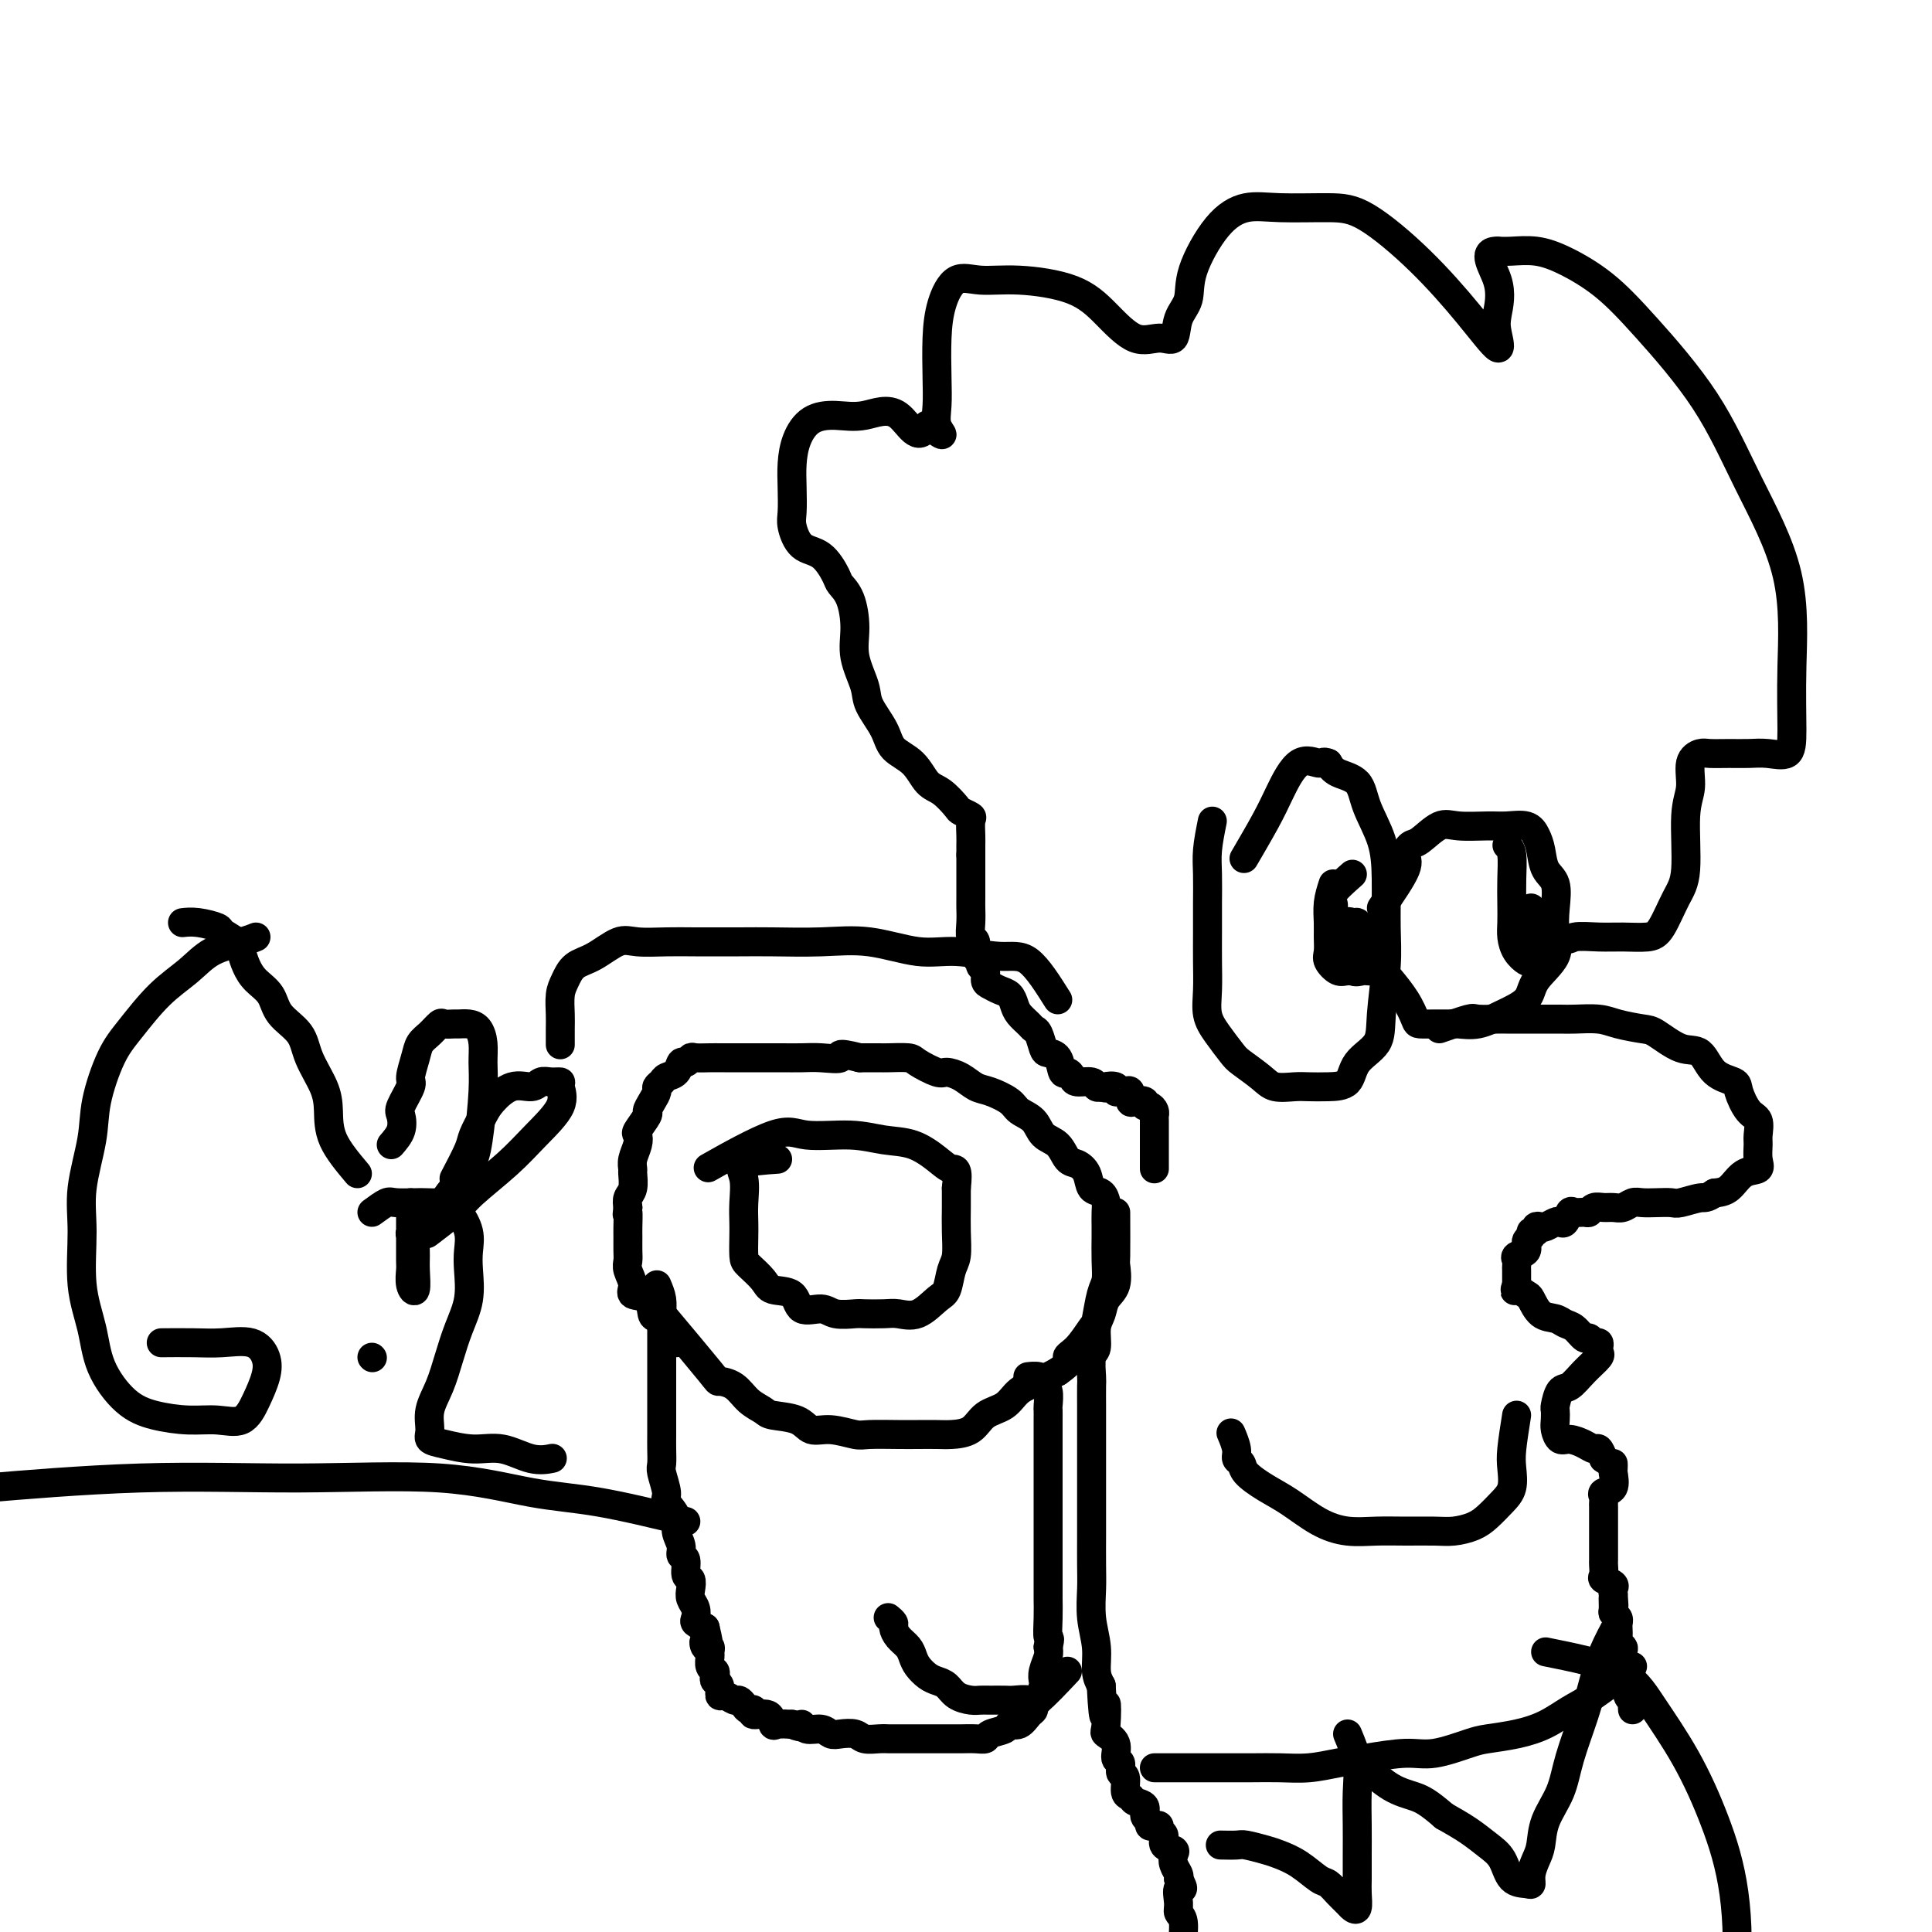
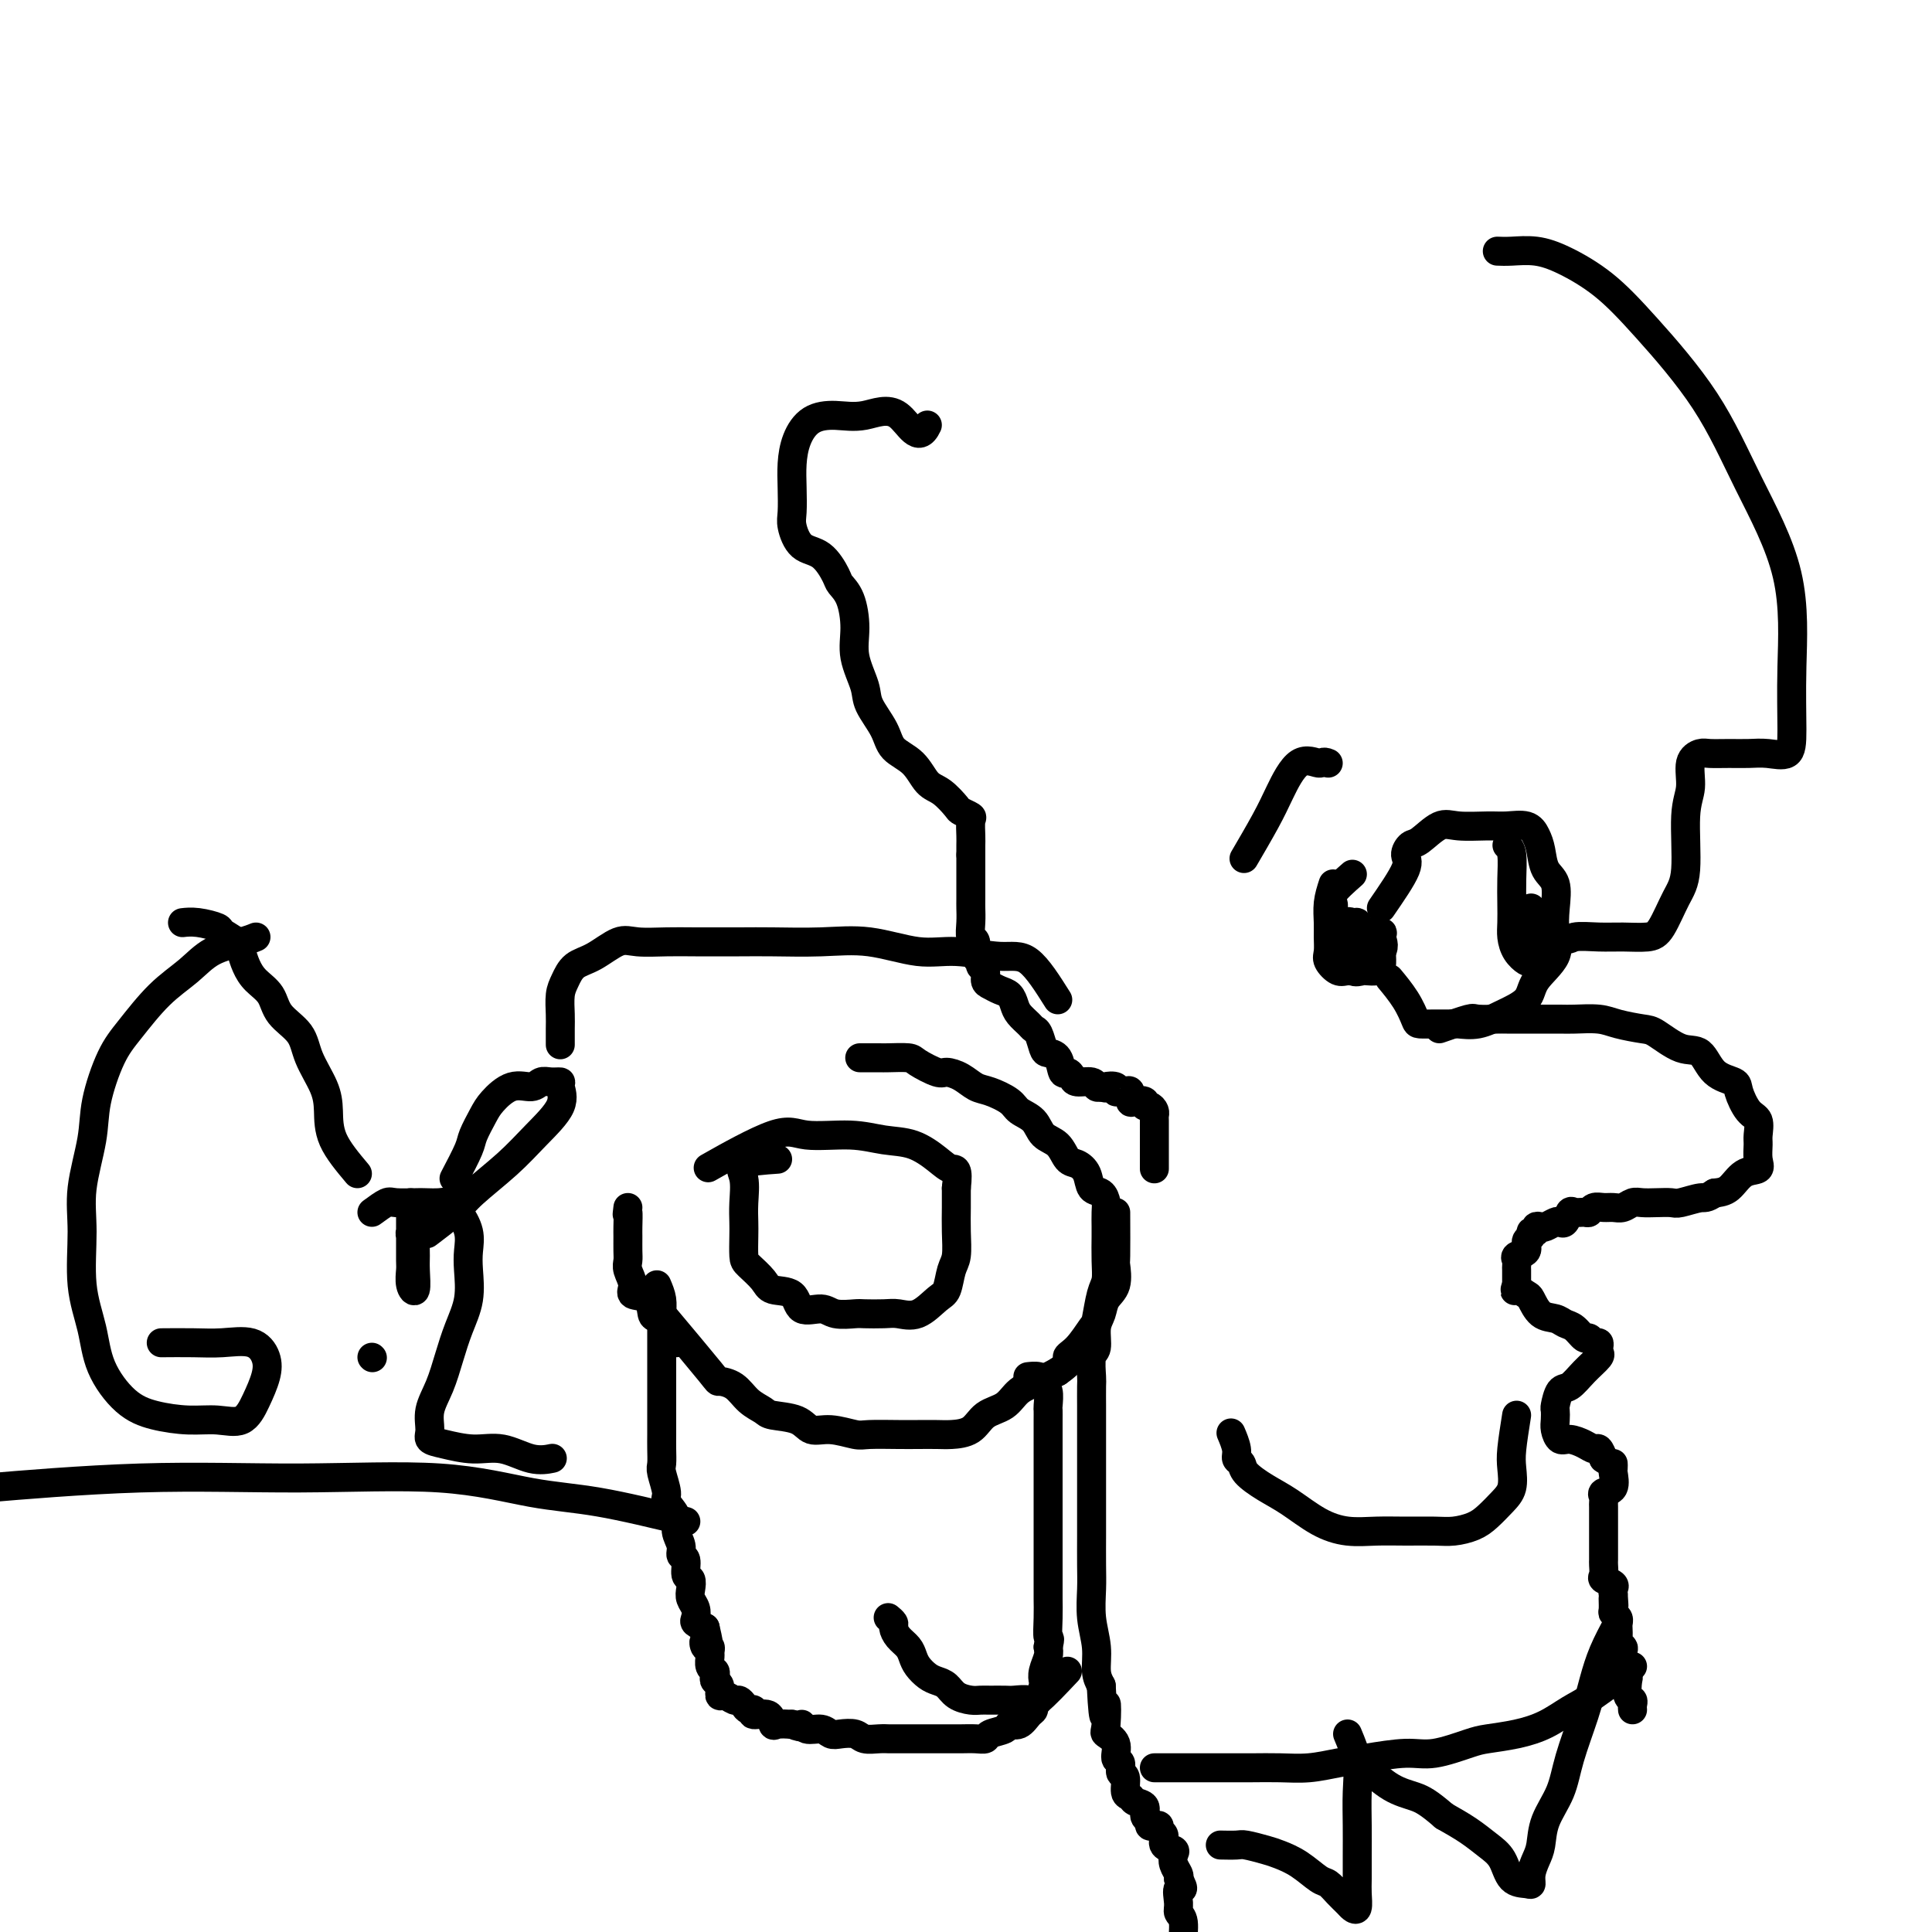
<svg xmlns="http://www.w3.org/2000/svg" viewBox="0 0 400 400" version="1.1">
  <g fill="none" stroke="#000000" stroke-width="6" stroke-linecap="round" stroke-linejoin="round">
    <path d="M137,272c4.073,4.855 8.145,9.710 10,12c1.855,2.290 1.491,2.014 2,2c0.509,-0.014 1.890,0.232 3,1c1.110,0.768 1.948,2.056 3,3c1.052,0.944 2.317,1.544 3,2c0.683,0.456 0.785,0.767 2,1c1.215,0.233 3.543,0.388 5,1c1.457,0.612 2.042,1.681 3,2c0.958,0.319 2.289,-0.111 4,0c1.711,0.111 3.802,0.762 5,1c1.198,0.238 1.502,0.064 3,0c1.498,-0.064 4.190,-0.018 6,0c1.810,0.018 2.738,0.009 4,0c1.262,-0.009 2.859,-0.018 4,0c1.141,0.018 1.827,0.062 3,0c1.173,-0.062 2.834,-0.229 4,-1c1.166,-0.771 1.837,-2.146 3,-3c1.163,-0.854 2.817,-1.188 4,-2c1.183,-0.812 1.895,-2.103 3,-3c1.105,-0.897 2.601,-1.399 4,-2c1.399,-0.601 2.699,-1.300 4,-2" />
    <path d="M219,284c3.780,-2.631 2.231,-2.707 2,-3c-0.231,-0.293 0.856,-0.801 2,-2c1.144,-1.199 2.345,-3.088 3,-4c0.655,-0.912 0.764,-0.847 1,-2c0.236,-1.153 0.599,-3.526 1,-5c0.401,-1.474 0.839,-2.051 1,-3c0.161,-0.949 0.044,-2.270 0,-4c-0.044,-1.730 -0.014,-3.868 0,-5c0.014,-1.132 0.011,-1.257 0,-2c-0.011,-0.743 -0.029,-2.103 0,-3c0.029,-0.897 0.107,-1.330 0,-2c-0.107,-0.670 -0.399,-1.578 -1,-2c-0.601,-0.422 -1.511,-0.358 -2,-1c-0.489,-0.642 -0.558,-1.991 -1,-3c-0.442,-1.009 -1.258,-1.677 -2,-2c-0.742,-0.323 -1.410,-0.299 -2,-1c-0.590,-0.701 -1.101,-2.127 -2,-3c-0.899,-0.873 -2.187,-1.194 -3,-2c-0.813,-0.806 -1.151,-2.099 -2,-3c-0.849,-0.901 -2.208,-1.411 -3,-2c-0.792,-0.589 -1.017,-1.258 -2,-2c-0.983,-0.742 -2.722,-1.556 -4,-2c-1.278,-0.444 -2.094,-0.518 -3,-1c-0.906,-0.482 -1.903,-1.373 -3,-2c-1.097,-0.627 -2.294,-0.991 -3,-1c-0.706,-0.009 -0.922,0.337 -2,0c-1.078,-0.337 -3.018,-1.358 -4,-2c-0.982,-0.642 -1.005,-0.904 -2,-1c-0.995,-0.096 -2.960,-0.026 -4,0c-1.040,0.026 -1.154,0.007 -2,0c-0.846,-0.007 -2.423,-0.004 -4,0" />
-     <path d="M178,219c-5.509,-1.392 -3.781,-0.373 -4,0c-0.219,0.373 -2.384,0.100 -4,0c-1.616,-0.100 -2.683,-0.027 -4,0c-1.317,0.027 -2.885,0.007 -4,0c-1.115,-0.007 -1.776,-0.002 -3,0c-1.224,0.002 -3.012,0.000 -4,0c-0.988,-0.000 -1.175,0.000 -2,0c-0.825,-0.000 -2.287,-0.001 -3,0c-0.713,0.001 -0.677,0.005 -1,0c-0.323,-0.005 -1.004,-0.017 -2,0c-0.996,0.017 -2.307,0.064 -3,0c-0.693,-0.064 -0.767,-0.238 -1,0c-0.233,0.238 -0.625,0.890 -1,1c-0.375,0.110 -0.731,-0.321 -1,0c-0.269,0.321 -0.450,1.395 -1,2c-0.550,0.605 -1.471,0.742 -2,1c-0.529,0.258 -0.668,0.637 -1,1c-0.332,0.363 -0.857,0.711 -1,1c-0.143,0.289 0.098,0.519 0,1c-0.098,0.481 -0.534,1.213 -1,2c-0.466,0.787 -0.961,1.627 -1,2c-0.039,0.373 0.378,0.277 0,1c-0.378,0.723 -1.551,2.264 -2,3c-0.449,0.736 -0.173,0.668 0,1c0.173,0.332 0.244,1.065 0,2c-0.244,0.935 -0.801,2.071 -1,3c-0.199,0.929 -0.040,1.652 0,2c0.040,0.348 -0.041,0.320 0,1c0.041,0.680 0.203,2.068 0,3c-0.203,0.932 -0.772,1.409 -1,2c-0.228,0.591 -0.114,1.295 0,2" />
    <path d="M130,250c-0.309,2.541 -0.083,0.894 0,1c0.083,0.106 0.021,1.967 0,3c-0.021,1.033 -0.001,1.239 0,2c0.001,0.761 -0.017,2.078 0,3c0.017,0.922 0.067,1.449 0,2c-0.067,0.551 -0.253,1.125 0,2c0.253,0.875 0.946,2.051 1,3c0.054,0.949 -0.530,1.672 0,2c0.530,0.328 2.174,0.263 3,1c0.826,0.737 0.834,2.278 1,3c0.166,0.722 0.489,0.624 1,1c0.511,0.376 1.209,1.224 2,2c0.791,0.776 1.674,1.478 2,2c0.326,0.522 0.093,0.863 0,1c-0.093,0.137 -0.047,0.068 0,0" />
    <path d="M161,240c-2.959,0.207 -5.917,0.413 -7,1c-1.083,0.587 -0.290,1.554 0,3c0.290,1.446 0.079,3.369 0,5c-0.079,1.631 -0.025,2.968 0,4c0.025,1.032 0.021,1.758 0,3c-0.021,1.242 -0.058,2.999 0,4c0.058,1.001 0.212,1.247 1,2c0.788,0.753 2.210,2.015 3,3c0.790,0.985 0.947,1.693 2,2c1.053,0.307 3.000,0.212 4,1c1.000,0.788 1.053,2.460 2,3c0.947,0.540 2.788,-0.051 4,0c1.212,0.051 1.793,0.745 3,1c1.207,0.255 3.039,0.071 4,0c0.961,-0.071 1.052,-0.029 2,0c0.948,0.029 2.755,0.046 4,0c1.245,-0.046 1.930,-0.155 3,0c1.070,0.155 2.525,0.574 4,0c1.475,-0.574 2.970,-2.140 4,-3c1.030,-0.860 1.597,-1.013 2,-2c0.403,-0.987 0.644,-2.809 1,-4c0.356,-1.191 0.827,-1.752 1,-3c0.173,-1.248 0.046,-3.182 0,-5c-0.046,-1.818 -0.013,-3.519 0,-5c0.013,-1.481 0.007,-2.740 0,-4" />
    <path d="M198,246c0.514,-4.388 -0.203,-3.860 -1,-4c-0.797,-0.140 -1.676,-0.950 -3,-2c-1.324,-1.050 -3.094,-2.340 -5,-3c-1.906,-0.660 -3.949,-0.691 -6,-1c-2.051,-0.309 -4.110,-0.898 -7,-1c-2.890,-0.102 -6.610,0.282 -9,0c-2.390,-0.282 -3.451,-1.230 -7,0c-3.549,1.230 -9.585,4.637 -12,6c-2.415,1.363 -1.207,0.681 0,0" />
    <path d="M136,266c0.423,0.994 0.845,1.988 1,3c0.155,1.012 0.041,2.043 0,3c-0.041,0.957 -0.011,1.841 0,3c0.011,1.159 0.003,2.593 0,4c-0.003,1.407 -0.001,2.789 0,4c0.001,1.211 0.000,2.253 0,3c-0.000,0.747 -0.000,1.200 0,2c0.000,0.800 0.000,1.948 0,3c-0.000,1.052 -0.001,2.009 0,3c0.001,0.991 0.005,2.016 0,3c-0.005,0.984 -0.017,1.925 0,3c0.017,1.075 0.065,2.283 0,3c-0.065,0.717 -0.243,0.943 0,2c0.243,1.057 0.906,2.944 1,4c0.094,1.056 -0.382,1.281 0,2c0.382,0.719 1.623,1.931 2,3c0.377,1.069 -0.110,1.996 0,3c0.110,1.004 0.818,2.085 1,3c0.182,0.915 -0.161,1.663 0,2c0.161,0.337 0.827,0.264 1,1c0.173,0.736 -0.146,2.280 0,3c0.146,0.720 0.758,0.616 1,1c0.242,0.384 0.116,1.255 0,2c-0.116,0.745 -0.222,1.366 0,2c0.222,0.634 0.771,1.283 1,2c0.229,0.717 0.139,1.501 0,2c-0.139,0.499 -0.325,0.714 0,1c0.325,0.286 1.163,0.643 2,1" />
    <path d="M146,337c1.409,5.875 0.430,3.562 0,3c-0.430,-0.562 -0.312,0.627 0,1c0.312,0.373 0.819,-0.069 1,0c0.181,0.069 0.035,0.648 0,1c-0.035,0.352 0.042,0.476 0,1c-0.042,0.524 -0.204,1.449 0,2c0.204,0.551 0.772,0.730 1,1c0.228,0.270 0.116,0.632 0,1c-0.116,0.368 -0.234,0.744 0,1c0.234,0.256 0.822,0.394 1,1c0.178,0.606 -0.054,1.682 0,2c0.054,0.318 0.395,-0.121 1,0c0.605,0.121 1.473,0.802 2,1c0.527,0.198 0.713,-0.086 1,0c0.287,0.086 0.676,0.543 1,1c0.324,0.457 0.584,0.915 1,1c0.416,0.085 0.989,-0.201 1,0c0.011,0.201 -0.538,0.891 0,1c0.538,0.109 2.165,-0.363 3,0c0.835,0.363 0.879,1.559 1,2c0.121,0.441 0.320,0.126 1,0c0.680,-0.126 1.840,-0.063 3,0" />
    <path d="M164,357c2.754,1.173 2.140,0.104 2,0c-0.140,-0.104 0.193,0.756 1,1c0.807,0.244 2.088,-0.127 3,0c0.912,0.127 1.455,0.752 2,1c0.545,0.248 1.092,0.119 2,0c0.908,-0.119 2.178,-0.228 3,0c0.822,0.228 1.197,0.793 2,1c0.803,0.207 2.036,0.055 3,0c0.964,-0.055 1.661,-0.015 2,0c0.339,0.015 0.321,0.004 1,0c0.679,-0.004 2.055,-0.001 3,0c0.945,0.001 1.460,0.000 2,0c0.540,-0.000 1.107,-0.000 2,0c0.893,0.000 2.113,0.001 3,0c0.887,-0.001 1.440,-0.003 2,0c0.560,0.003 1.128,0.012 2,0c0.872,-0.012 2.050,-0.046 3,0c0.950,0.046 1.672,0.172 2,0c0.328,-0.172 0.262,-0.641 1,-1c0.738,-0.359 2.279,-0.607 3,-1c0.721,-0.393 0.623,-0.932 1,-1c0.377,-0.068 1.228,0.335 2,0c0.772,-0.335 1.464,-1.407 2,-2c0.536,-0.593 0.914,-0.708 1,-1c0.086,-0.292 -0.122,-0.763 0,-1c0.122,-0.237 0.572,-0.241 1,-1c0.428,-0.759 0.833,-2.272 1,-3c0.167,-0.728 0.096,-0.669 0,-1c-0.096,-0.331 -0.218,-1.051 0,-2c0.218,-0.949 0.777,-2.128 1,-3c0.223,-0.872 0.112,-1.436 0,-2" />
    <path d="M217,341c0.619,-2.432 0.166,-1.513 0,-2c-0.166,-0.487 -0.044,-2.379 0,-4c0.044,-1.621 0.012,-2.970 0,-4c-0.012,-1.030 -0.003,-1.740 0,-3c0.003,-1.260 0.001,-3.070 0,-4c-0.001,-0.930 -0.000,-0.980 0,-2c0.000,-1.020 0.000,-3.010 0,-4c-0.000,-0.990 -0.000,-0.979 0,-2c0.000,-1.021 0.000,-3.075 0,-4c-0.000,-0.925 -0.000,-0.723 0,-1c0.000,-0.277 0.000,-1.033 0,-2c-0.000,-0.967 -0.000,-2.146 0,-3c0.000,-0.854 0.000,-1.384 0,-2c-0.000,-0.616 -0.000,-1.319 0,-2c0.000,-0.681 0.000,-1.338 0,-2c-0.000,-0.662 -0.000,-1.327 0,-2c0.000,-0.673 0.001,-1.354 0,-2c-0.001,-0.646 -0.004,-1.258 0,-2c0.004,-0.742 0.016,-1.613 0,-2c-0.016,-0.387 -0.059,-0.290 0,-1c0.059,-0.710 0.219,-2.229 0,-3c-0.219,-0.771 -0.815,-0.795 -1,-1c-0.185,-0.205 0.043,-0.591 0,-1c-0.043,-0.409 -0.358,-0.841 -1,-1c-0.642,-0.159 -1.612,-0.045 -2,0c-0.388,0.045 -0.194,0.023 0,0" />
-     <path d="M251,170c-0.423,2.113 -0.845,4.226 -1,6c-0.155,1.774 -0.041,3.208 0,5c0.041,1.792 0.010,3.942 0,6c-0.010,2.058 0.002,4.023 0,6c-0.002,1.977 -0.019,3.965 0,6c0.019,2.035 0.072,4.116 0,6c-0.072,1.884 -0.269,3.572 0,5c0.269,1.428 1.004,2.597 2,4c0.996,1.403 2.251,3.041 3,4c0.749,0.959 0.990,1.238 2,2c1.010,0.762 2.790,2.008 4,3c1.210,0.992 1.851,1.729 3,2c1.149,0.271 2.805,0.075 4,0c1.195,-0.075 1.928,-0.028 3,0c1.072,0.028 2.482,0.036 4,0c1.518,-0.036 3.142,-0.115 4,-1c0.858,-0.885 0.948,-2.577 2,-4c1.052,-1.423 3.067,-2.577 4,-4c0.933,-1.423 0.785,-3.116 1,-6c0.215,-2.884 0.794,-6.959 1,-10c0.206,-3.041 0.041,-5.049 0,-8c-0.041,-2.951 0.042,-6.846 0,-10c-0.042,-3.154 -0.210,-5.569 -1,-8c-0.790,-2.431 -2.201,-4.878 -3,-7c-0.799,-2.122 -0.984,-3.917 -2,-5c-1.016,-1.083 -2.862,-1.452 -4,-2c-1.138,-0.548 -1.569,-1.274 -2,-2" />
    <path d="M275,158c-1.195,-0.539 -1.183,0.112 -2,0c-0.817,-0.112 -2.465,-0.989 -4,0c-1.535,0.989 -2.958,3.842 -4,6c-1.042,2.158 -1.704,3.619 -3,6c-1.296,2.381 -3.228,5.680 -4,7c-0.772,1.320 -0.386,0.660 0,0" />
    <path d="M286,188c2.135,-3.101 4.269,-6.201 5,-8c0.731,-1.799 0.058,-2.296 0,-3c-0.058,-0.704 0.498,-1.614 1,-2c0.502,-0.386 0.951,-0.247 2,-1c1.049,-0.753 2.697,-2.400 4,-3c1.303,-0.600 2.261,-0.155 4,0c1.739,0.155 4.259,0.021 6,0c1.741,-0.021 2.703,0.070 4,0c1.297,-0.070 2.929,-0.302 4,0c1.071,0.302 1.579,1.140 2,2c0.421,0.860 0.753,1.744 1,3c0.247,1.256 0.410,2.883 1,4c0.590,1.117 1.608,1.722 2,3c0.392,1.278 0.158,3.227 0,5c-0.158,1.773 -0.239,3.370 0,5c0.239,1.630 0.799,3.292 0,5c-0.799,1.708 -2.956,3.463 -4,5c-1.044,1.537 -0.975,2.857 -2,4c-1.025,1.143 -3.145,2.110 -5,3c-1.855,0.890 -3.446,1.703 -5,2c-1.554,0.297 -3.070,0.079 -4,0c-0.930,-0.079 -1.273,-0.018 -2,0c-0.727,0.018 -1.838,-0.006 -3,0c-1.162,0.006 -2.375,0.043 -3,0c-0.625,-0.043 -0.662,-0.166 -1,-1c-0.338,-0.834 -0.976,-2.378 -2,-4c-1.024,-1.622 -2.436,-3.320 -3,-4c-0.564,-0.680 -0.282,-0.340 0,0" />
    <path d="M280,181c-1.691,1.490 -3.381,2.980 -4,4c-0.619,1.020 -0.166,1.570 0,2c0.166,0.430 0.044,0.740 0,1c-0.044,0.260 -0.012,0.469 0,1c0.012,0.531 0.003,1.386 0,2c-0.003,0.614 -0.001,0.989 0,1c0.001,0.011 0.000,-0.343 0,-1c-0.000,-0.657 -0.000,-1.616 0,-2c0.000,-0.384 0.000,-0.192 0,0" />
    <path d="M276,183c-0.424,1.307 -0.847,2.615 -1,4c-0.153,1.385 -0.035,2.848 0,4c0.035,1.152 -0.013,1.993 0,3c0.013,1.007 0.088,2.180 0,3c-0.088,0.820 -0.339,1.288 0,2c0.339,0.712 1.268,1.670 2,2c0.732,0.330 1.268,0.033 2,0c0.732,-0.033 1.660,0.199 2,0c0.340,-0.199 0.092,-0.828 0,-2c-0.092,-1.172 -0.027,-2.888 0,-4c0.027,-1.112 0.018,-1.620 0,-2c-0.018,-0.380 -0.043,-0.630 0,-1c0.043,-0.370 0.155,-0.859 0,-1c-0.155,-0.141 -0.578,0.065 -1,0c-0.422,-0.065 -0.843,-0.402 -1,0c-0.157,0.402 -0.049,1.544 0,3c0.049,1.456 0.040,3.227 0,4c-0.040,0.773 -0.109,0.547 0,1c0.109,0.453 0.397,1.584 1,2c0.603,0.416 1.521,0.117 2,0c0.479,-0.117 0.520,-0.052 1,0c0.480,0.052 1.398,0.091 2,0c0.602,-0.091 0.886,-0.312 1,-1c0.114,-0.688 0.057,-1.844 0,-3" />
    <path d="M286,197c0.880,-1.238 0.081,-2.332 0,-3c-0.081,-0.668 0.555,-0.911 0,-1c-0.555,-0.089 -2.301,-0.026 -3,0c-0.699,0.026 -0.349,0.013 0,0" />
    <path d="M312,175c0.422,0.403 0.845,0.807 1,2c0.155,1.193 0.044,3.177 0,5c-0.044,1.823 -0.019,3.487 0,5c0.019,1.513 0.033,2.876 0,4c-0.033,1.124 -0.114,2.010 0,3c0.114,0.990 0.423,2.084 1,3c0.577,0.916 1.423,1.655 2,2c0.577,0.345 0.887,0.296 1,0c0.113,-0.296 0.030,-0.841 0,-2c-0.030,-1.159 -0.008,-2.934 0,-4c0.008,-1.066 0.002,-1.424 0,-2c-0.002,-0.576 -0.001,-1.371 0,-2c0.001,-0.629 0.000,-1.092 0,-1c-0.000,0.092 -0.000,0.741 0,1c0.000,0.259 0.000,0.130 0,0" />
    <path d="M298,213c2.422,-0.845 4.844,-1.691 6,-2c1.156,-0.309 1.046,-0.083 2,0c0.954,0.083 2.973,0.022 4,0c1.027,-0.022 1.063,-0.006 2,0c0.937,0.006 2.775,0.001 4,0c1.225,-0.001 1.838,0.003 3,0c1.162,-0.003 2.875,-0.011 4,0c1.125,0.011 1.664,0.042 3,0c1.336,-0.042 3.470,-0.158 5,0c1.530,0.158 2.458,0.589 4,1c1.542,0.411 3.699,0.803 5,1c1.301,0.197 1.746,0.199 3,1c1.254,0.801 3.315,2.401 5,3c1.685,0.599 2.993,0.199 4,1c1.007,0.801 1.713,2.804 3,4c1.287,1.196 3.154,1.584 4,2c0.846,0.416 0.672,0.859 1,2c0.328,1.141 1.159,2.981 2,4c0.841,1.019 1.692,1.219 2,2c0.308,0.781 0.074,2.144 0,3c-0.074,0.856 0.014,1.207 0,2c-0.014,0.793 -0.128,2.030 0,3c0.128,0.970 0.498,1.672 0,2c-0.498,0.328 -1.865,0.281 -3,1c-1.135,0.719 -2.039,2.206 -3,3c-0.961,0.794 -1.981,0.897 -3,1" />
    <path d="M355,247c-1.851,1.249 -1.980,0.871 -3,1c-1.020,0.129 -2.931,0.766 -4,1c-1.069,0.234 -1.298,0.067 -2,0c-0.702,-0.067 -1.879,-0.032 -3,0c-1.121,0.032 -2.187,0.061 -3,0c-0.813,-0.061 -1.373,-0.214 -2,0c-0.627,0.214 -1.320,0.793 -2,1c-0.680,0.207 -1.347,0.041 -2,0c-0.653,-0.041 -1.292,0.042 -2,0c-0.708,-0.042 -1.485,-0.209 -2,0c-0.515,0.209 -0.768,0.796 -1,1c-0.232,0.204 -0.444,0.027 -1,0c-0.556,-0.027 -1.457,0.097 -2,0c-0.543,-0.097 -0.727,-0.415 -1,0c-0.273,0.415 -0.636,1.561 -1,2c-0.364,0.439 -0.728,0.169 -1,0c-0.272,-0.169 -0.450,-0.237 -1,0c-0.550,0.237 -1.472,0.781 -2,1c-0.528,0.219 -0.662,0.115 -1,0c-0.338,-0.115 -0.879,-0.239 -1,0c-0.121,0.239 0.180,0.841 0,1c-0.180,0.159 -0.840,-0.126 -1,0c-0.160,0.126 0.182,0.664 0,1c-0.182,0.336 -0.886,0.472 -1,1c-0.114,0.528 0.362,1.450 0,2c-0.362,0.550 -1.561,0.728 -2,1c-0.439,0.272 -0.118,0.636 0,1c0.118,0.364 0.032,0.726 0,1c-0.032,0.274 -0.008,0.458 0,1c0.008,0.542 0.002,1.440 0,2c-0.002,0.560 -0.001,0.780 0,1" />
    <path d="M314,266c-0.575,1.872 -0.512,1.051 0,1c0.512,-0.051 1.474,0.669 2,1c0.526,0.331 0.616,0.272 1,1c0.384,0.728 1.062,2.241 2,3c0.938,0.759 2.135,0.763 3,1c0.865,0.237 1.397,0.709 2,1c0.603,0.291 1.275,0.403 2,1c0.725,0.597 1.501,1.680 2,2c0.499,0.320 0.722,-0.121 1,0c0.278,0.121 0.613,0.804 1,1c0.387,0.196 0.827,-0.097 1,0c0.173,0.097 0.079,0.583 0,1c-0.079,0.417 -0.143,0.764 0,1c0.143,0.236 0.494,0.361 0,1c-0.494,0.639 -1.831,1.791 -3,3c-1.169,1.209 -2.169,2.474 -3,3c-0.831,0.526 -1.491,0.315 -2,1c-0.509,0.685 -0.866,2.268 -1,3c-0.134,0.732 -0.045,0.612 0,1c0.045,0.388 0.046,1.284 0,2c-0.046,0.716 -0.139,1.254 0,2c0.139,0.746 0.509,1.701 1,2c0.491,0.299 1.101,-0.058 2,0c0.899,0.058 2.086,0.531 3,1c0.914,0.469 1.554,0.934 2,1c0.446,0.066 0.699,-0.267 1,0c0.301,0.267 0.651,1.133 1,2" />
    <path d="M332,302c1.998,1.408 1.992,0.926 2,1c0.008,0.074 0.030,0.702 0,1c-0.030,0.298 -0.113,0.265 0,1c0.113,0.735 0.423,2.237 0,3c-0.423,0.763 -1.577,0.785 -2,1c-0.423,0.215 -0.113,0.621 0,1c0.113,0.379 0.030,0.731 0,1c-0.030,0.269 -0.008,0.453 0,1c0.008,0.547 0.002,1.455 0,2c-0.002,0.545 -0.001,0.727 0,1c0.001,0.273 0.000,0.636 0,1c-0.000,0.364 -0.000,0.727 0,1c0.000,0.273 0.000,0.455 0,1c-0.000,0.545 -0.000,1.455 0,2c0.000,0.545 0.001,0.727 0,1c-0.001,0.273 -0.002,0.636 0,1c0.002,0.364 0.008,0.727 0,1c-0.008,0.273 -0.030,0.454 0,1c0.030,0.546 0.113,1.456 0,2c-0.113,0.544 -0.422,0.723 0,1c0.422,0.277 1.575,0.651 2,1c0.425,0.349 0.121,0.671 0,1c-0.121,0.329 -0.061,0.664 0,1" />
    <path d="M334,330c0.305,4.450 0.068,1.574 0,1c-0.068,-0.574 0.034,1.155 0,2c-0.034,0.845 -0.205,0.808 0,1c0.205,0.192 0.786,0.615 1,1c0.214,0.385 0.061,0.734 0,1c-0.061,0.266 -0.030,0.451 0,1c0.030,0.549 0.060,1.463 0,2c-0.060,0.537 -0.208,0.697 0,1c0.208,0.303 0.774,0.747 1,1c0.226,0.253 0.112,0.313 0,1c-0.112,0.687 -0.222,2.001 0,3c0.222,0.999 0.778,1.682 1,2c0.222,0.318 0.112,0.271 0,1c-0.112,0.729 -0.226,2.234 0,3c0.226,0.766 0.793,0.793 1,1c0.207,0.207 0.056,0.594 0,1c-0.056,0.406 -0.016,0.830 0,1c0.016,0.170 0.008,0.085 0,0" />
    <path d="M314,293c-0.412,2.608 -0.823,5.216 -1,7c-0.177,1.784 -0.118,2.744 0,4c0.118,1.256 0.296,2.810 0,4c-0.296,1.190 -1.067,2.018 -2,3c-0.933,0.982 -2.030,2.120 -3,3c-0.970,0.880 -1.815,1.504 -3,2c-1.185,0.496 -2.710,0.866 -4,1c-1.290,0.134 -2.345,0.032 -4,0c-1.655,-0.032 -3.908,0.007 -6,0c-2.092,-0.007 -4.022,-0.059 -6,0c-1.978,0.059 -4.005,0.231 -6,0c-1.995,-0.231 -3.959,-0.864 -6,-2c-2.041,-1.136 -4.159,-2.776 -6,-4c-1.841,-1.224 -3.407,-2.031 -5,-3c-1.593,-0.969 -3.215,-2.099 -4,-3c-0.785,-0.901 -0.732,-1.573 -1,-2c-0.268,-0.427 -0.855,-0.609 -1,-1c-0.145,-0.391 0.153,-0.990 0,-2c-0.153,-1.010 -0.758,-2.431 -1,-3c-0.242,-0.569 -0.121,-0.284 0,0" />
    <path d="M314,188c3.585,2.536 7.169,5.073 9,6c1.831,0.927 1.907,0.246 3,0c1.093,-0.246 3.202,-0.057 5,0c1.798,0.057 3.285,-0.018 5,0c1.715,0.018 3.660,0.130 5,0c1.340,-0.130 2.076,-0.500 3,-2c0.924,-1.500 2.036,-4.128 3,-6c0.964,-1.872 1.781,-2.989 2,-6c0.219,-3.011 -0.161,-7.917 0,-11c0.161,-3.083 0.864,-4.343 1,-6c0.136,-1.657 -0.295,-3.712 0,-5c0.295,-1.288 1.316,-1.810 2,-2c0.684,-0.190 1.031,-0.048 2,0c0.969,0.048 2.561,0.003 4,0c1.439,-0.003 2.725,0.036 4,0c1.275,-0.036 2.541,-0.145 4,0c1.459,0.145 3.113,0.546 4,0c0.887,-0.546 1.006,-2.039 1,-5c-0.006,-2.961 -0.137,-7.391 0,-13c0.137,-5.609 0.543,-12.397 -1,-19c-1.543,-6.603 -5.034,-13.022 -8,-19c-2.966,-5.978 -5.408,-11.514 -9,-17c-3.592,-5.486 -8.334,-10.920 -12,-15c-3.666,-4.080 -6.256,-6.806 -9,-9c-2.744,-2.194 -5.643,-3.856 -8,-5c-2.357,-1.144 -4.173,-1.770 -6,-2c-1.827,-0.230 -3.665,-0.066 -5,0c-1.335,0.066 -2.168,0.033 -3,0" />
-     <path d="M310,52c-3.408,-0.102 -0.928,3.142 0,6c0.928,2.858 0.305,5.329 0,7c-0.305,1.671 -0.292,2.543 0,4c0.292,1.457 0.863,3.501 0,3c-0.863,-0.501 -3.159,-3.545 -6,-7c-2.841,-3.455 -6.225,-7.320 -10,-11c-3.775,-3.680 -7.940,-7.175 -11,-9c-3.060,-1.825 -5.017,-1.981 -8,-2c-2.983,-0.019 -6.994,0.098 -10,0c-3.006,-0.098 -5.009,-0.411 -7,0c-1.991,0.411 -3.971,1.547 -6,4c-2.029,2.453 -4.106,6.222 -5,9c-0.894,2.778 -0.604,4.566 -1,6c-0.396,1.434 -1.479,2.513 -2,4c-0.521,1.487 -0.479,3.380 -1,4c-0.521,0.620 -1.606,-0.034 -3,0c-1.394,0.034 -3.096,0.756 -5,0c-1.904,-0.756 -4.011,-2.991 -6,-5c-1.989,-2.009 -3.860,-3.793 -7,-5c-3.140,-1.207 -7.549,-1.838 -11,-2c-3.451,-0.162 -5.944,0.146 -8,0c-2.056,-0.146 -3.675,-0.745 -5,0c-1.325,0.745 -2.357,2.836 -3,5c-0.643,2.164 -0.899,4.403 -1,7c-0.101,2.597 -0.049,5.552 0,8c0.049,2.448 0.096,4.388 0,6c-0.096,1.612 -0.333,2.896 0,4c0.333,1.104 1.238,2.030 1,2c-0.238,-0.030 -1.619,-1.015 -3,-2" />
    <path d="M192,88c-1.941,4.187 -3.795,-0.345 -6,-2c-2.205,-1.655 -4.763,-0.432 -7,0c-2.237,0.432 -4.155,0.074 -6,0c-1.845,-0.074 -3.618,0.137 -5,1c-1.382,0.863 -2.371,2.379 -3,4c-0.629,1.621 -0.896,3.349 -1,5c-0.104,1.651 -0.044,3.227 0,5c0.044,1.773 0.071,3.742 0,5c-0.071,1.258 -0.241,1.803 0,3c0.241,1.197 0.894,3.045 2,4c1.106,0.955 2.665,1.016 4,2c1.335,0.984 2.447,2.890 3,4c0.553,1.110 0.548,1.424 1,2c0.452,0.576 1.362,1.416 2,3c0.638,1.584 1.004,3.914 1,6c-0.004,2.086 -0.379,3.927 0,6c0.379,2.073 1.512,4.377 2,6c0.488,1.623 0.332,2.564 1,4c0.668,1.436 2.159,3.366 3,5c0.841,1.634 1.031,2.970 2,4c0.969,1.030 2.717,1.753 4,3c1.283,1.247 2.103,3.017 3,4c0.897,0.983 1.873,1.179 3,2c1.127,0.821 2.407,2.268 3,3c0.593,0.732 0.499,0.748 1,1c0.501,0.252 1.598,0.739 2,1c0.402,0.261 0.108,0.297 0,1c-0.108,0.703 -0.029,2.074 0,3c0.029,0.926 0.008,1.407 0,2c-0.008,0.593 -0.004,1.296 0,2" />
    <path d="M201,177c0.000,1.855 0.000,2.491 0,3c-0.000,0.509 -0.001,0.890 0,2c0.001,1.110 0.004,2.950 0,4c-0.004,1.050 -0.016,1.311 0,2c0.016,0.689 0.061,1.805 0,3c-0.061,1.195 -0.228,2.467 0,3c0.228,0.533 0.850,0.327 1,1c0.150,0.673 -0.171,2.226 0,3c0.171,0.774 0.833,0.771 1,1c0.167,0.229 -0.160,0.692 0,1c0.160,0.308 0.806,0.463 1,1c0.194,0.537 -0.064,1.456 0,2c0.064,0.544 0.450,0.712 1,1c0.550,0.288 1.264,0.697 2,1c0.736,0.303 1.492,0.501 2,1c0.508,0.499 0.766,1.297 1,2c0.234,0.703 0.444,1.309 1,2c0.556,0.691 1.457,1.467 2,2c0.543,0.533 0.727,0.823 1,1c0.273,0.177 0.637,0.241 1,1c0.363,0.759 0.727,2.213 1,3c0.273,0.787 0.455,0.907 1,1c0.545,0.093 1.453,0.158 2,1c0.547,0.842 0.731,2.459 1,3c0.269,0.541 0.621,0.005 1,0c0.379,-0.005 0.784,0.521 1,1c0.216,0.479 0.244,0.912 1,1c0.756,0.088 2.242,-0.169 3,0c0.758,0.169 0.788,0.762 1,1c0.212,0.238 0.606,0.119 1,0" />
    <path d="M228,225c1.339,0.481 0.687,0.182 1,0c0.313,-0.182 1.590,-0.247 2,0c0.410,0.247 -0.048,0.806 0,1c0.048,0.194 0.603,0.024 1,0c0.397,-0.024 0.636,0.098 1,0c0.364,-0.098 0.853,-0.414 1,0c0.147,0.414 -0.049,1.560 0,2c0.049,0.440 0.343,0.173 1,0c0.657,-0.173 1.679,-0.253 2,0c0.321,0.253 -0.058,0.840 0,1c0.058,0.160 0.551,-0.108 1,0c0.449,0.108 0.852,0.592 1,1c0.148,0.408 0.040,0.739 0,1c-0.040,0.261 -0.011,0.451 0,1c0.011,0.549 0.003,1.455 0,2c-0.003,0.545 -0.001,0.727 0,1c0.001,0.273 0.000,0.636 0,1c-0.000,0.364 -0.000,0.727 0,1c0.000,0.273 0.000,0.455 0,1c-0.000,0.545 -0.000,1.455 0,2c0.000,0.545 0.000,0.727 0,1c-0.000,0.273 -0.000,0.636 0,1" />
    <path d="M142,315c-6.417,-1.556 -12.834,-3.113 -18,-4c-5.166,-0.887 -9.081,-1.106 -14,-2c-4.919,-0.894 -10.843,-2.463 -19,-3c-8.157,-0.537 -18.547,-0.041 -29,0c-10.453,0.041 -20.968,-0.374 -33,0c-12.032,0.374 -25.581,1.535 -31,2c-5.419,0.465 -2.710,0.232 0,0" />
    <path d="M77,251c1.152,-0.845 2.304,-1.690 3,-2c0.696,-0.310 0.935,-0.084 2,0c1.065,0.084 2.956,0.027 4,0c1.044,-0.027 1.240,-0.024 2,0c0.760,0.024 2.085,0.067 3,0c0.915,-0.067 1.422,-0.246 2,0c0.578,0.246 1.228,0.917 2,2c0.772,1.083 1.665,2.577 2,4c0.335,1.423 0.112,2.773 0,4c-0.112,1.227 -0.112,2.329 0,4c0.112,1.671 0.338,3.909 0,6c-0.338,2.091 -1.239,4.034 -2,6c-0.761,1.966 -1.383,3.956 -2,6c-0.617,2.044 -1.231,4.144 -2,6c-0.769,1.856 -1.695,3.468 -2,5c-0.305,1.532 0.009,2.983 0,4c-0.009,1.017 -0.341,1.601 0,2c0.341,0.399 1.356,0.615 3,1c1.644,0.385 3.916,0.940 6,1c2.084,0.060 3.981,-0.376 6,0c2.019,0.376 4.159,1.563 6,2c1.841,0.437 3.383,0.125 4,0c0.617,-0.125 0.308,-0.062 0,0" />
    <path d="M53,194c-0.703,0.290 -1.405,0.580 -3,1c-1.595,0.420 -4.082,0.971 -6,2c-1.918,1.029 -3.267,2.535 -5,4c-1.733,1.465 -3.849,2.890 -6,5c-2.151,2.110 -4.335,4.904 -6,7c-1.665,2.096 -2.810,3.493 -4,6c-1.190,2.507 -2.426,6.124 -3,9c-0.574,2.876 -0.487,5.011 -1,8c-0.513,2.989 -1.626,6.831 -2,10c-0.374,3.169 -0.009,5.664 0,9c0.009,3.336 -0.338,7.513 0,11c0.338,3.487 1.362,6.283 2,9c0.638,2.717 0.889,5.354 2,8c1.111,2.646 3.081,5.300 5,7c1.919,1.700 3.788,2.445 6,3c2.212,0.555 4.768,0.922 7,1c2.232,0.078 4.141,-0.131 6,0c1.859,0.131 3.669,0.602 5,0c1.331,-0.602 2.185,-2.277 3,-4c0.815,-1.723 1.593,-3.495 2,-5c0.407,-1.505 0.444,-2.743 0,-4c-0.444,-1.257 -1.370,-2.533 -3,-3c-1.630,-0.467 -3.963,-0.125 -6,0c-2.037,0.125 -3.779,0.034 -6,0c-2.221,-0.034 -4.920,-0.010 -6,0c-1.080,0.010 -0.540,0.005 0,0" />
    <path d="M74,243c-2.008,-2.391 -4.016,-4.782 -5,-7c-0.984,-2.218 -0.943,-4.262 -1,-6c-0.057,-1.738 -0.213,-3.168 -1,-5c-0.787,-1.832 -2.206,-4.065 -3,-6c-0.794,-1.935 -0.962,-3.571 -2,-5c-1.038,-1.429 -2.947,-2.652 -4,-4c-1.053,-1.348 -1.250,-2.822 -2,-4c-0.750,-1.178 -2.055,-2.060 -3,-3c-0.945,-0.940 -1.532,-1.939 -2,-3c-0.468,-1.061 -0.817,-2.183 -1,-3c-0.183,-0.817 -0.200,-1.329 -1,-2c-0.800,-0.671 -2.383,-1.500 -3,-2c-0.617,-0.500 -0.269,-0.670 -1,-1c-0.731,-0.330 -2.543,-0.820 -4,-1c-1.457,-0.180 -2.559,-0.052 -3,0c-0.441,0.052 -0.220,0.026 0,0" />
-     <path d="M81,237c0.829,-0.959 1.657,-1.918 2,-3c0.343,-1.082 0.200,-2.288 0,-3c-0.200,-0.712 -0.458,-0.929 0,-2c0.458,-1.071 1.631,-2.996 2,-4c0.369,-1.004 -0.066,-1.085 0,-2c0.066,-0.915 0.632,-2.662 1,-4c0.368,-1.338 0.536,-2.268 1,-3c0.464,-0.732 1.223,-1.268 2,-2c0.777,-0.732 1.573,-1.661 2,-2c0.427,-0.339 0.485,-0.089 1,0c0.515,0.089 1.487,0.018 2,0c0.513,-0.018 0.568,0.017 1,0c0.432,-0.017 1.241,-0.085 2,0c0.759,0.085 1.469,0.325 2,1c0.531,0.675 0.885,1.785 1,3c0.115,1.215 -0.007,2.534 0,4c0.007,1.466 0.143,3.079 0,6c-0.143,2.921 -0.567,7.151 -1,10c-0.433,2.849 -0.876,4.319 -2,6c-1.124,1.681 -2.928,3.575 -4,5c-1.072,1.425 -1.411,2.382 -2,3c-0.589,0.618 -1.428,0.897 -2,1c-0.572,0.103 -0.878,0.029 -1,0c-0.122,-0.029 -0.061,-0.015 0,0" />
    <path d="M94,244c1.206,-2.300 2.412,-4.600 3,-6c0.588,-1.400 0.560,-1.901 1,-3c0.440,-1.099 1.350,-2.796 2,-4c0.650,-1.204 1.041,-1.916 2,-3c0.959,-1.084 2.485,-2.539 4,-3c1.515,-0.461 3.018,0.074 4,0c0.982,-0.074 1.444,-0.756 2,-1c0.556,-0.244 1.206,-0.051 2,0c0.794,0.051 1.731,-0.039 2,0c0.269,0.039 -0.130,0.208 0,1c0.130,0.792 0.789,2.205 0,4c-0.789,1.795 -3.025,3.970 -5,6c-1.975,2.030 -3.689,3.914 -6,6c-2.311,2.086 -5.217,4.374 -7,6c-1.783,1.626 -2.442,2.592 -4,4c-1.558,1.408 -4.017,3.260 -5,4c-0.983,0.740 -0.492,0.370 0,0" />
    <path d="M77,281c0.000,0.000 0.100,0.100 0.1,0.1" />
    <path d="M231,251c0.015,3.680 0.029,7.359 0,9c-0.029,1.641 -0.103,1.242 0,2c0.103,0.758 0.382,2.672 0,4c-0.382,1.328 -1.427,2.069 -2,3c-0.573,0.931 -0.675,2.053 -1,3c-0.325,0.947 -0.872,1.718 -1,3c-0.128,1.282 0.162,3.076 0,4c-0.162,0.924 -0.775,0.978 -1,2c-0.225,1.022 -0.060,3.011 0,4c0.060,0.989 0.016,0.979 0,2c-0.016,1.021 -0.004,3.074 0,4c0.004,0.926 0.001,0.726 0,1c-0.001,0.274 -0.000,1.021 0,2c0.000,0.979 0.000,2.191 0,3c-0.000,0.809 -0.000,1.216 0,2c0.000,0.784 0.000,1.947 0,3c-0.000,1.053 0.000,1.998 0,3c-0.000,1.002 -0.000,2.063 0,3c0.000,0.937 0.000,1.750 0,3c-0.000,1.250 -0.001,2.937 0,4c0.001,1.063 0.004,1.501 0,3c-0.004,1.499 -0.016,4.061 0,6c0.016,1.939 0.060,3.257 0,5c-0.060,1.743 -0.222,3.910 0,6c0.222,2.090 0.829,4.101 1,6c0.171,1.899 -0.094,3.685 0,5c0.094,1.315 0.547,2.157 1,3" />
    <path d="M228,349c0.527,10.591 0.844,5.069 1,4c0.156,-1.069 0.151,2.314 0,4c-0.151,1.686 -0.448,1.674 0,2c0.448,0.326 1.641,0.988 2,2c0.359,1.012 -0.115,2.373 0,3c0.115,0.627 0.819,0.521 1,1c0.181,0.479 -0.160,1.543 0,2c0.160,0.457 0.821,0.306 1,1c0.179,0.694 -0.125,2.231 0,3c0.125,0.769 0.678,0.769 1,1c0.322,0.231 0.411,0.693 1,1c0.589,0.307 1.677,0.461 2,1c0.323,0.539 -0.120,1.464 0,2c0.120,0.536 0.801,0.683 1,1c0.199,0.317 -0.086,0.805 0,1c0.086,0.195 0.543,0.097 1,0c0.457,-0.097 0.915,-0.195 1,0c0.085,0.195 -0.201,0.681 0,1c0.201,0.319 0.890,0.469 1,1c0.110,0.531 -0.359,1.441 0,2c0.359,0.559 1.547,0.766 2,1c0.453,0.234 0.173,0.496 0,1c-0.173,0.504 -0.239,1.251 0,2c0.239,0.749 0.783,1.500 1,2c0.217,0.500 0.109,0.750 0,1" />
    <path d="M244,389c1.697,3.084 0.440,1.795 0,2c-0.440,0.205 -0.061,1.906 0,3c0.061,1.094 -0.194,1.582 0,2c0.194,0.418 0.839,0.767 1,2c0.161,1.233 -0.162,3.350 0,5c0.162,1.650 0.807,2.831 1,4c0.193,1.169 -0.067,2.324 0,4c0.067,1.676 0.461,3.872 1,6c0.539,2.128 1.222,4.188 2,6c0.778,1.812 1.651,3.375 2,4c0.349,0.625 0.175,0.313 0,0" />
-     <path d="M320,342c5.719,1.150 11.438,2.299 15,4c3.562,1.701 4.969,3.953 7,7c2.031,3.047 4.688,6.889 7,11c2.312,4.111 4.280,8.492 6,13c1.720,4.508 3.193,9.144 4,15c0.807,5.856 0.948,12.930 0,19c-0.948,6.070 -2.986,11.134 -9,18c-6.014,6.866 -16.004,15.533 -20,19c-3.996,3.467 -1.998,1.733 0,0" />
    <path d="M338,345c-2.930,2.273 -5.859,4.546 -8,6c-2.141,1.454 -3.493,2.090 -5,3c-1.507,0.910 -3.168,2.094 -5,3c-1.832,0.906 -3.834,1.534 -6,2c-2.166,0.466 -4.497,0.769 -6,1c-1.503,0.231 -2.178,0.390 -4,1c-1.822,0.610 -4.789,1.670 -7,2c-2.211,0.330 -3.664,-0.069 -6,0c-2.336,0.069 -5.554,0.607 -8,1c-2.446,0.393 -4.121,0.641 -6,1c-1.879,0.359 -3.961,0.828 -6,1c-2.039,0.172 -4.035,0.046 -6,0c-1.965,-0.046 -3.901,-0.012 -6,0c-2.099,0.012 -4.363,0.003 -6,0c-1.637,-0.003 -2.649,-0.001 -4,0c-1.351,0.001 -3.042,0.000 -4,0c-0.958,-0.000 -1.185,-0.000 -2,0c-0.815,0.000 -2.219,0.000 -3,0c-0.781,-0.000 -0.937,-0.000 -1,0c-0.063,0.000 -0.031,0.000 0,0" />
    <path d="M335,336c-1.080,2.008 -2.161,4.016 -3,6c-0.839,1.984 -1.437,3.943 -2,6c-0.563,2.057 -1.093,4.210 -2,7c-0.907,2.790 -2.193,6.217 -3,9c-0.807,2.783 -1.134,4.923 -2,7c-0.866,2.077 -2.270,4.091 -3,6c-0.730,1.909 -0.785,3.713 -1,5c-0.215,1.287 -0.589,2.057 -1,3c-0.411,0.943 -0.858,2.058 -1,3c-0.142,0.942 0.020,1.711 0,2c-0.020,0.289 -0.223,0.097 -1,0c-0.777,-0.097 -2.128,-0.098 -3,-1c-0.872,-0.902 -1.265,-2.706 -2,-4c-0.735,-1.294 -1.813,-2.079 -3,-3c-1.187,-0.921 -2.482,-1.977 -4,-3c-1.518,-1.023 -3.259,-2.011 -5,-3" />
    <path d="M299,376c-3.295,-2.853 -4.533,-3.486 -6,-4c-1.467,-0.514 -3.164,-0.908 -5,-2c-1.836,-1.092 -3.812,-2.880 -5,-4c-1.188,-1.120 -1.589,-1.571 -2,-2c-0.411,-0.429 -0.832,-0.837 -1,-1c-0.168,-0.163 -0.084,-0.082 0,0" />
    <path d="M279,359c0.845,2.030 1.691,4.059 2,6c0.309,1.941 0.083,3.793 0,6c-0.083,2.207 -0.021,4.771 0,7c0.021,2.229 0.003,4.125 0,6c-0.003,1.875 0.011,3.730 0,5c-0.011,1.270 -0.047,1.957 0,3c0.047,1.043 0.178,2.444 0,3c-0.178,0.556 -0.665,0.267 -1,0c-0.335,-0.267 -0.518,-0.512 -1,-1c-0.482,-0.488 -1.263,-1.220 -2,-2c-0.737,-0.780 -1.431,-1.609 -2,-2c-0.569,-0.391 -1.014,-0.343 -2,-1c-0.986,-0.657 -2.514,-2.018 -4,-3c-1.486,-0.982 -2.931,-1.584 -4,-2c-1.069,-0.416 -1.762,-0.648 -3,-1c-1.238,-0.352 -3.023,-0.826 -4,-1c-0.977,-0.174 -1.148,-0.047 -2,0c-0.852,0.047 -2.386,0.013 -3,0c-0.614,-0.013 -0.307,-0.007 0,0" />
    <path d="M221,346c-2.390,2.536 -4.779,5.072 -6,6c-1.221,0.928 -1.272,0.249 -2,0c-0.728,-0.249 -2.133,-0.066 -3,0c-0.867,0.066 -1.195,0.016 -2,0c-0.805,-0.016 -2.088,0.003 -3,0c-0.912,-0.003 -1.452,-0.028 -2,0c-0.548,0.028 -1.105,0.111 -2,0c-0.895,-0.111 -2.127,-0.414 -3,-1c-0.873,-0.586 -1.386,-1.455 -2,-2c-0.614,-0.545 -1.329,-0.765 -2,-1c-0.671,-0.235 -1.296,-0.485 -2,-1c-0.704,-0.515 -1.485,-1.293 -2,-2c-0.515,-0.707 -0.764,-1.341 -1,-2c-0.236,-0.659 -0.459,-1.343 -1,-2c-0.541,-0.657 -1.399,-1.287 -2,-2c-0.601,-0.713 -0.945,-1.511 -1,-2c-0.055,-0.489 0.177,-0.670 0,-1c-0.177,-0.330 -0.765,-0.809 -1,-1c-0.235,-0.191 -0.118,-0.096 0,0" />
    <path d="M219,207c-2.082,-3.303 -4.164,-6.605 -6,-8c-1.836,-1.395 -3.428,-0.881 -6,-1c-2.572,-0.119 -6.126,-0.869 -9,-1c-2.874,-0.131 -5.068,0.357 -8,0c-2.932,-0.357 -6.601,-1.560 -10,-2c-3.399,-0.440 -6.528,-0.118 -10,0c-3.472,0.118 -7.286,0.032 -10,0c-2.714,-0.032 -4.328,-0.011 -7,0c-2.672,0.011 -6.402,0.013 -9,0c-2.598,-0.013 -4.065,-0.041 -6,0c-1.935,0.041 -4.339,0.150 -6,0c-1.661,-0.150 -2.578,-0.558 -4,0c-1.422,0.558 -3.348,2.082 -5,3c-1.652,0.918 -3.031,1.231 -4,2c-0.969,0.769 -1.528,1.993 -2,3c-0.472,1.007 -0.859,1.798 -1,3c-0.141,1.202 -0.038,2.817 0,4c0.038,1.183 0.010,1.934 0,3c-0.010,1.066 -0.003,2.447 0,3c0.003,0.553 0.001,0.276 0,0" />
    <path d="M85,249c-0.001,1.884 -0.001,3.768 0,5c0.001,1.232 0.004,1.812 0,3c-0.004,1.188 -0.015,2.985 0,4c0.015,1.015 0.057,1.248 0,2c-0.057,0.752 -0.212,2.024 0,3c0.212,0.976 0.790,1.655 1,1c0.210,-0.655 0.053,-2.646 0,-4c-0.053,-1.354 -0.000,-2.072 0,-3c0.000,-0.928 -0.052,-2.066 0,-3c0.052,-0.934 0.210,-1.663 0,-2c-0.210,-0.337 -0.787,-0.283 -1,0c-0.213,0.283 -0.061,0.795 0,1c0.061,0.205 0.030,0.102 0,0" />
  </g>
</svg>